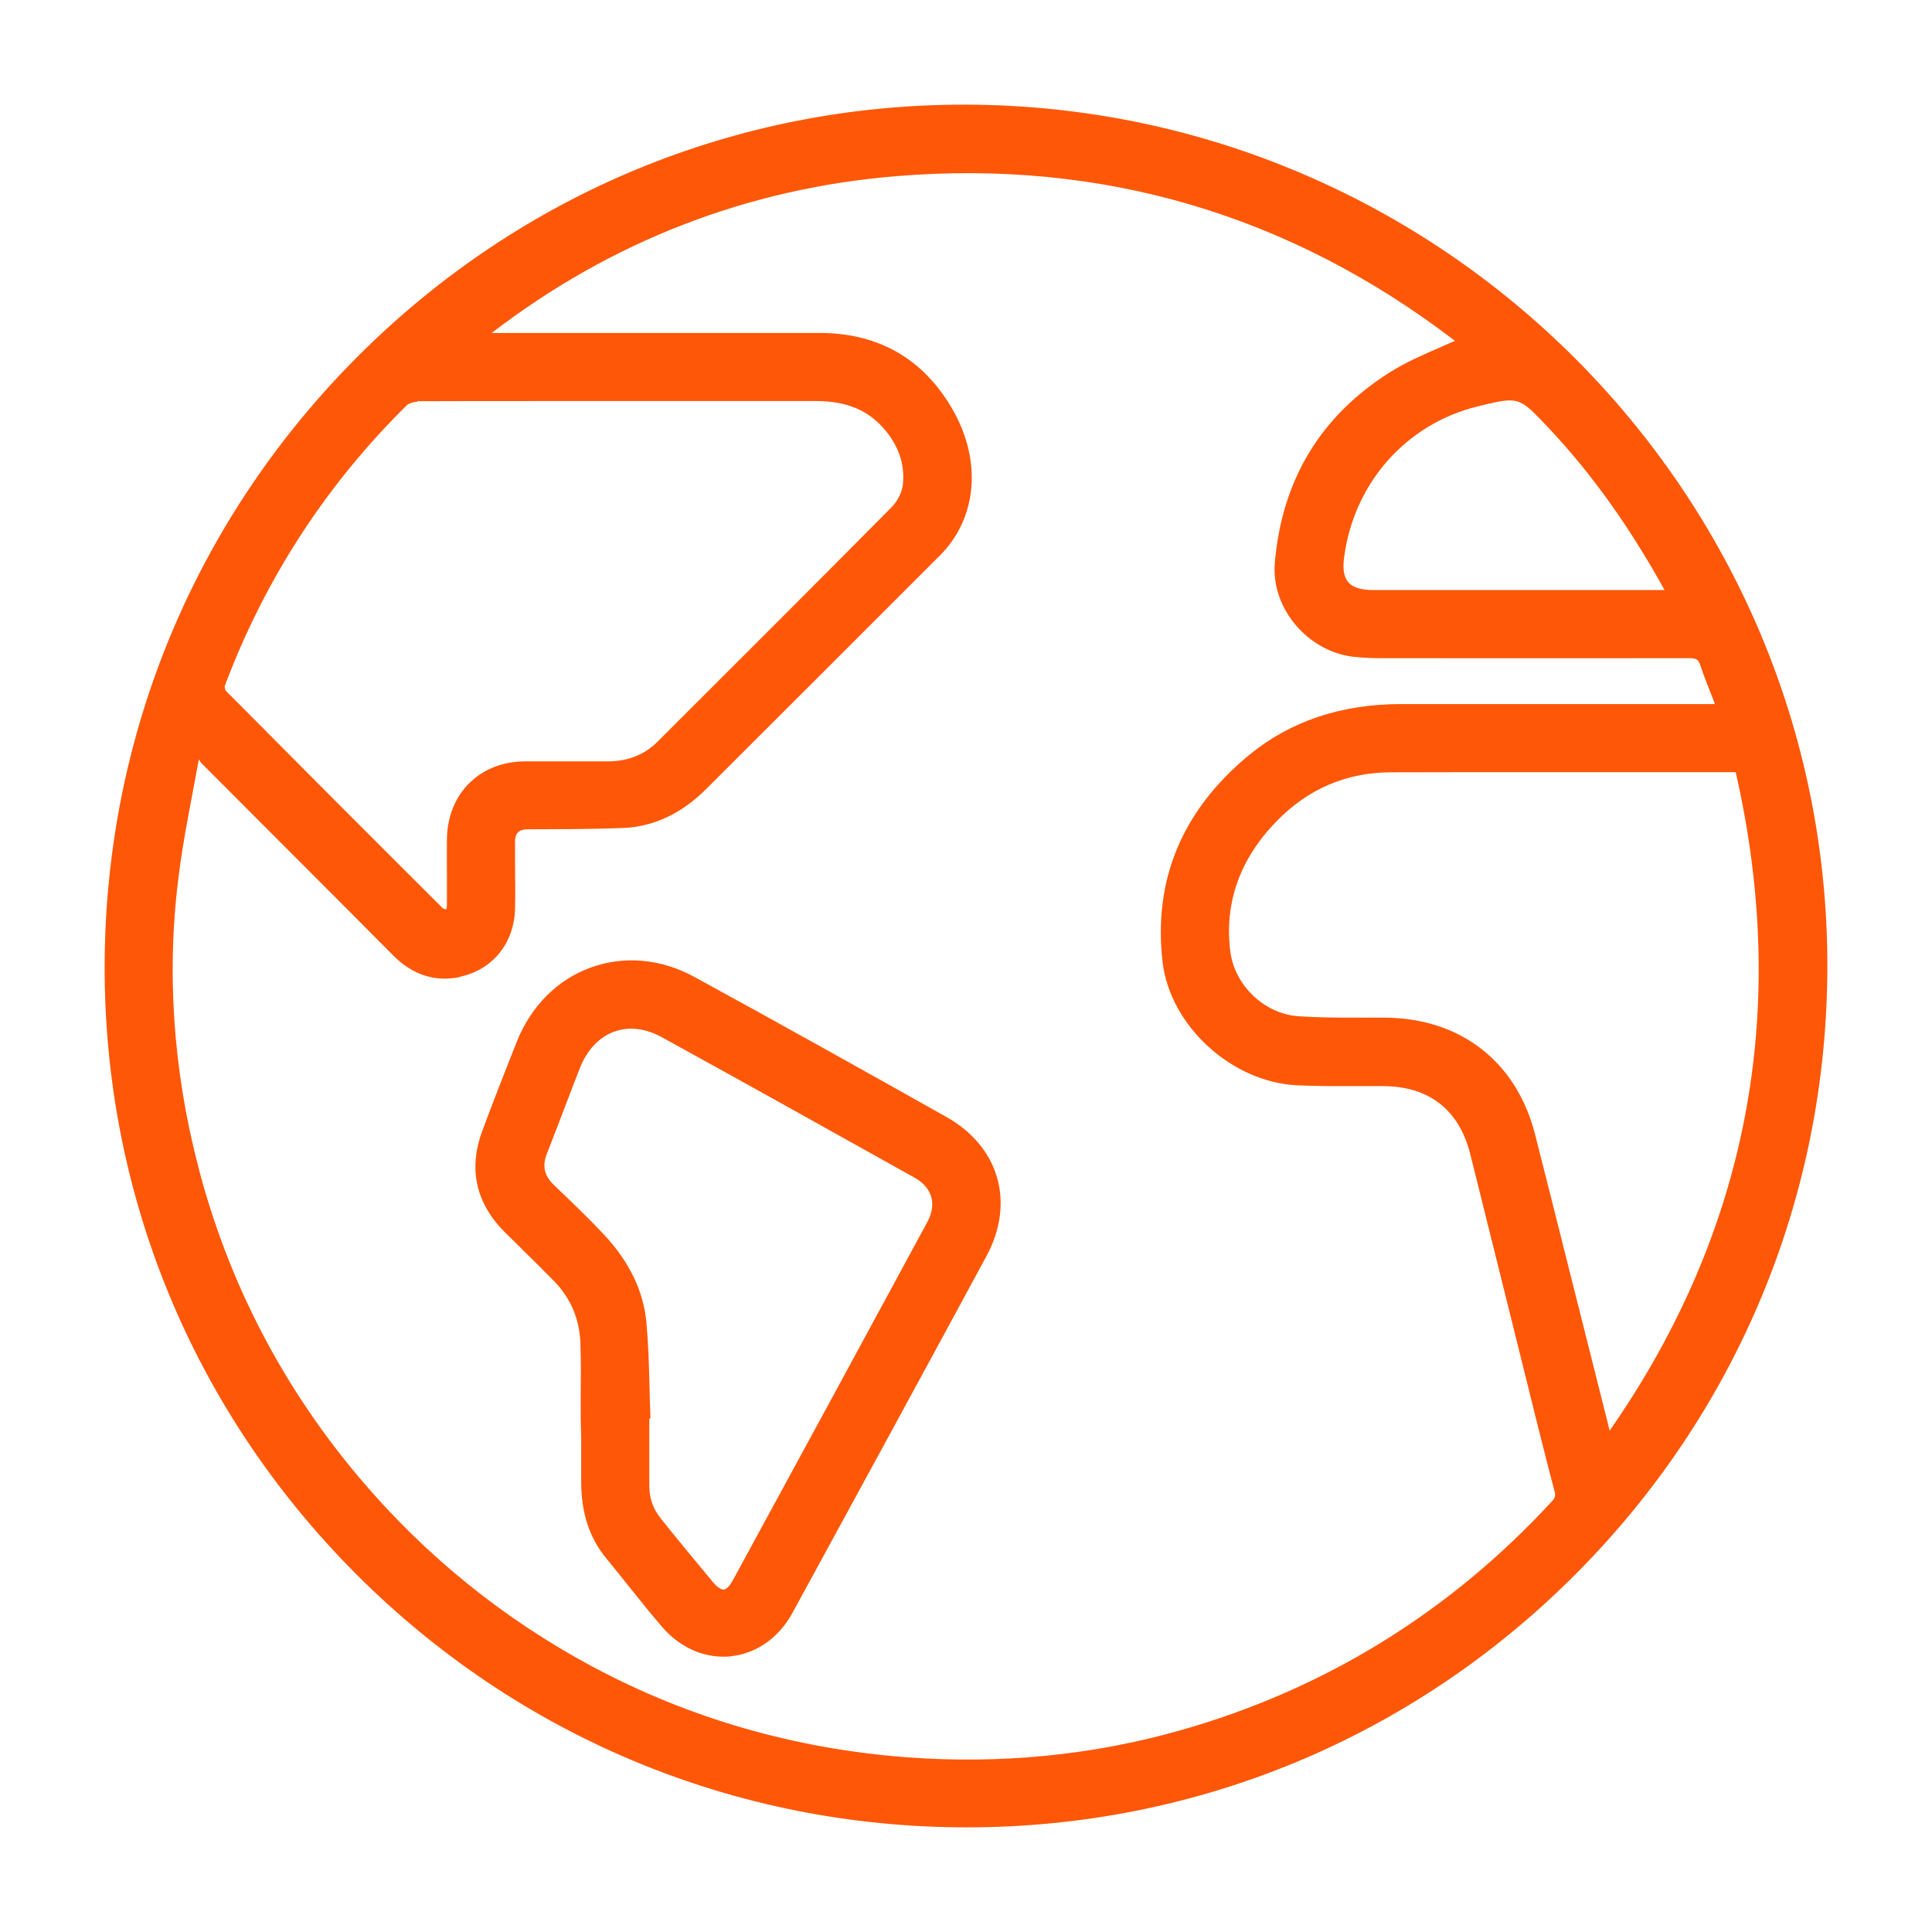
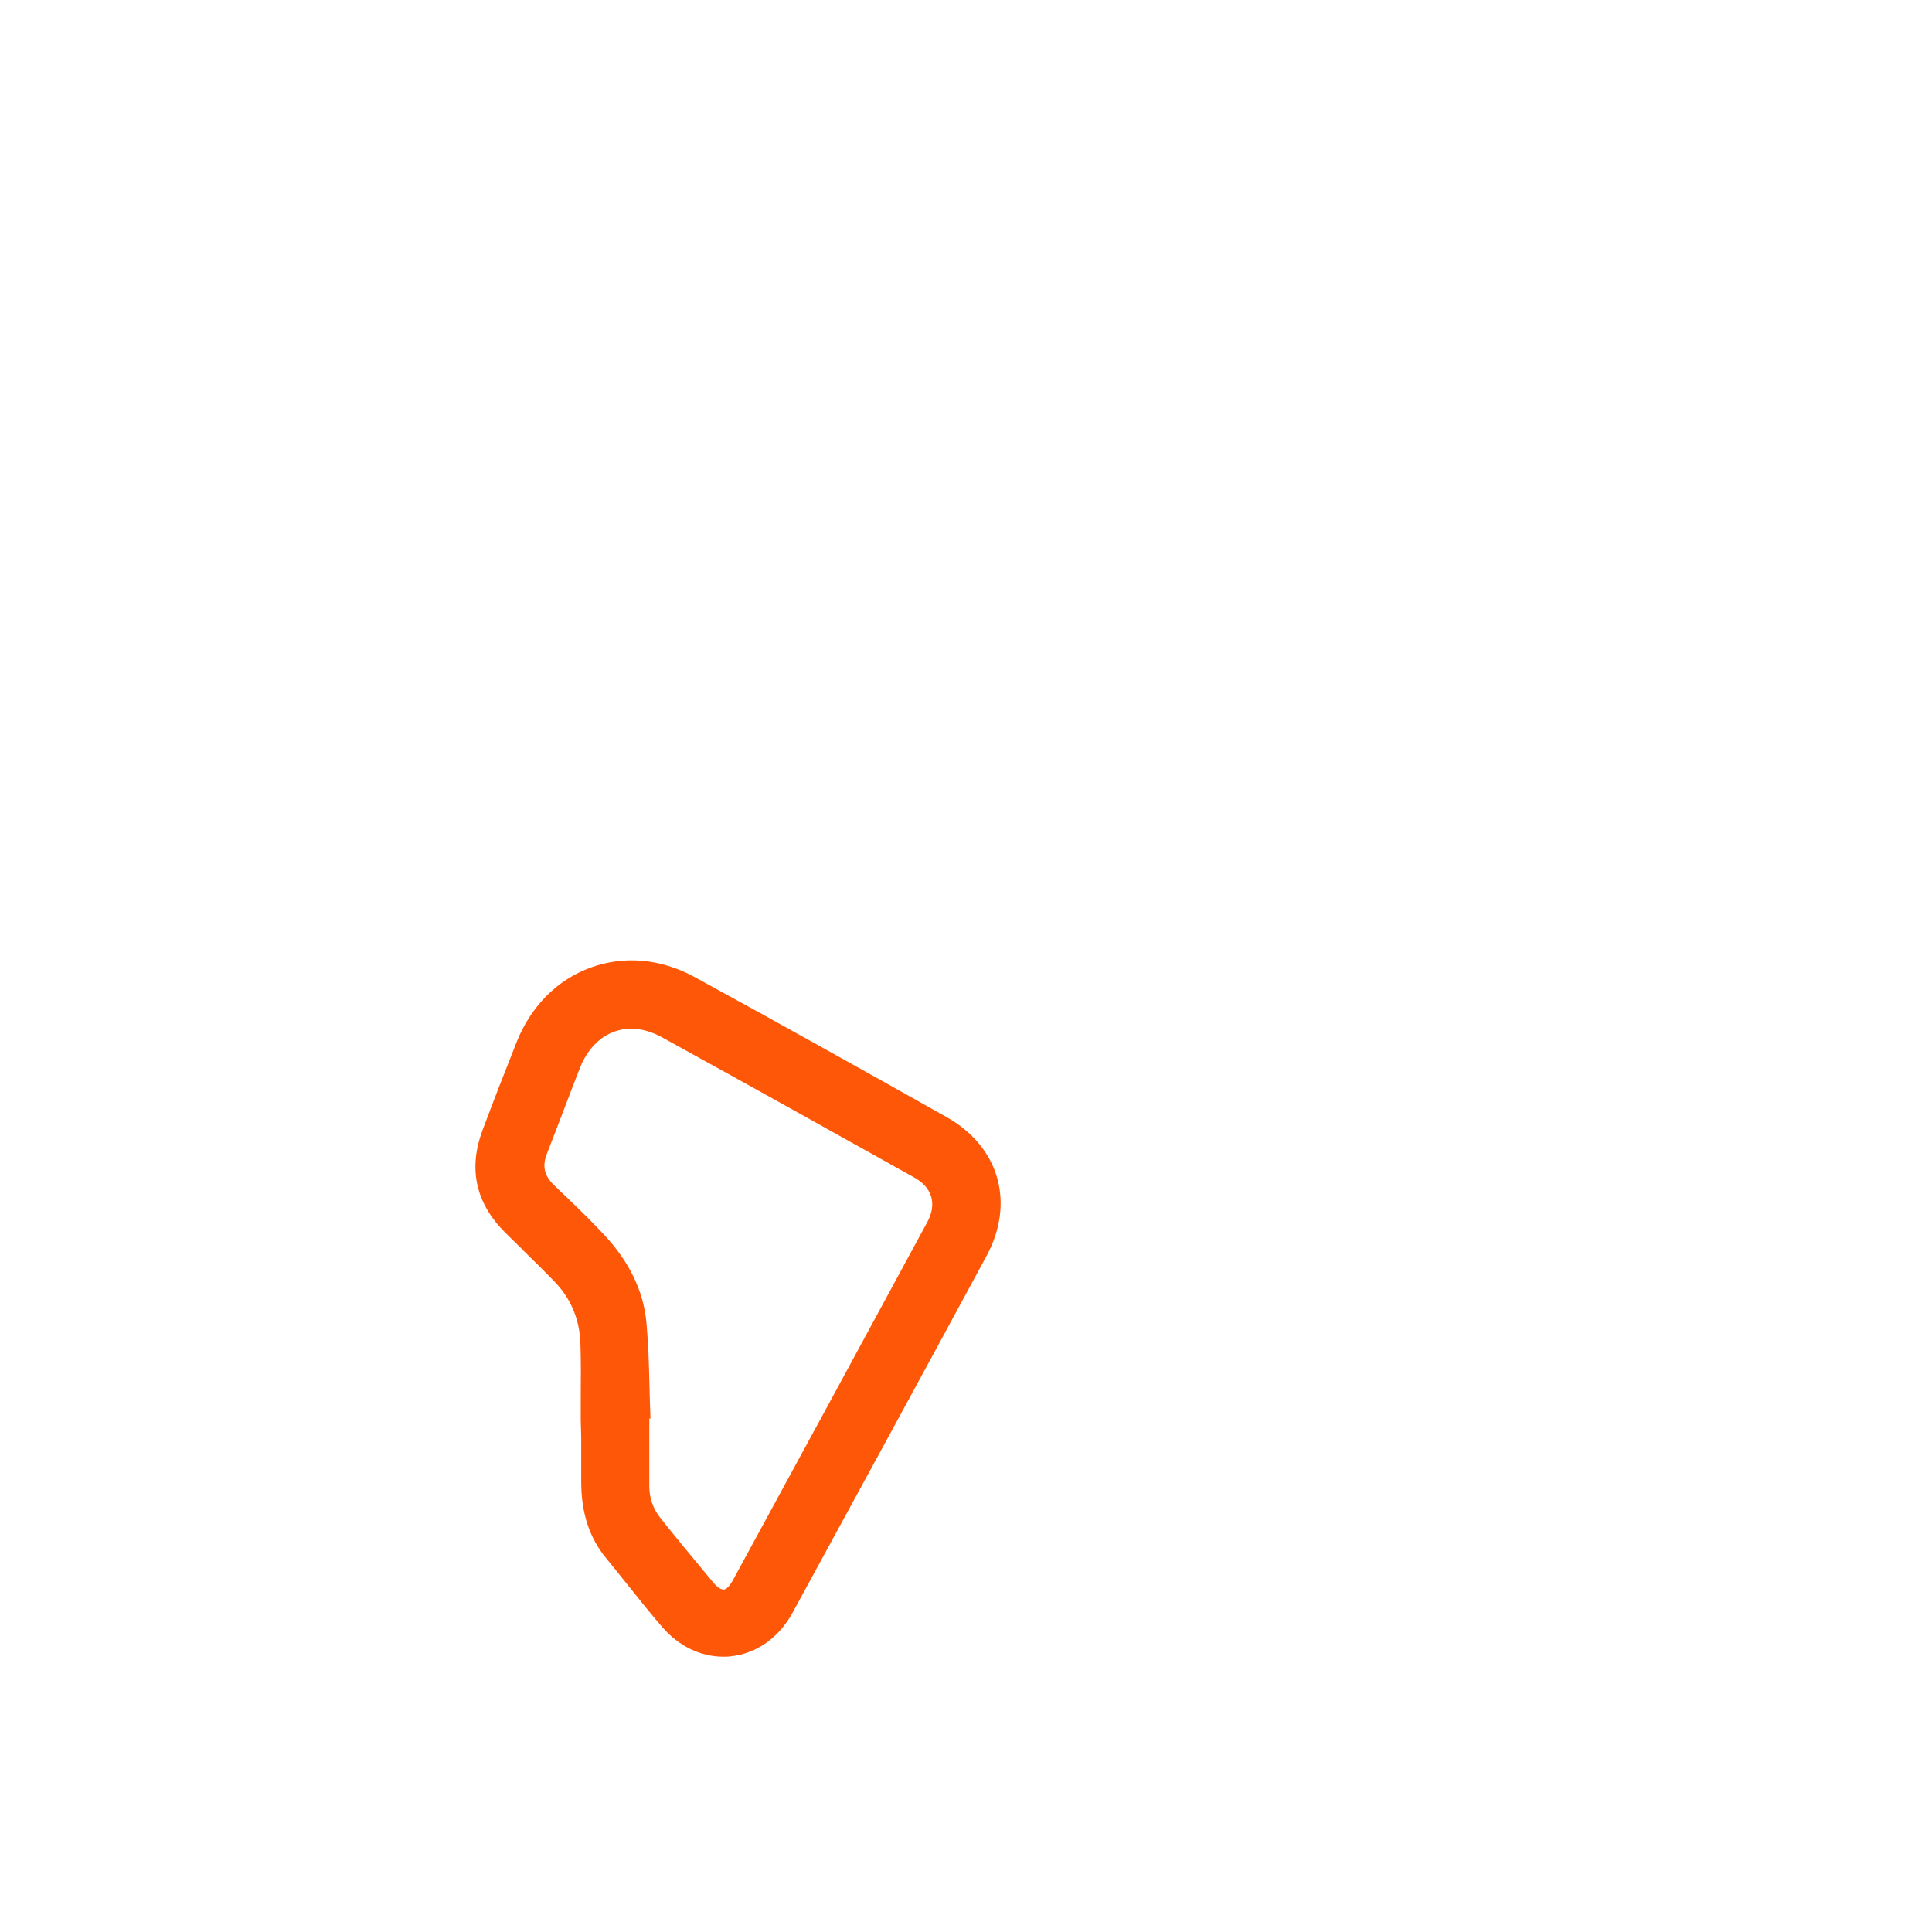
<svg xmlns="http://www.w3.org/2000/svg" id="Layer_1" viewBox="0 0 120 120">
  <defs>
    <style>.cls-1{fill:#fe5707;}</style>
  </defs>
-   <path class="cls-1" d="M60.06,6.5c-.07,0-.14,0-.2,0-14.13,0-27.44,5.5-37.51,15.51-10.18,10.12-15.81,23.6-15.85,37.95-.04,14.23,5.49,27.63,15.56,37.75,10.12,10.16,23.58,15.77,37.91,15.79h.09c14.22,0,27.6-5.54,37.7-15.62,10.14-10.12,15.73-23.57,15.74-37.87,.02-29.4-23.96-53.4-53.44-53.51ZM25.9,24.92c2.63-.01,5.27-.01,7.9-.01,.83,0,1.67,0,2.5,0h5.96c2.83,0,5.66,0,8.49,0,1.88,.01,3.26,.6,4.29,1.88,.84,1.04,1.18,2.17,1.03,3.37-.06,.44-.33,.98-.69,1.34-4.69,4.74-9.49,9.53-14.14,14.17l-.39,.39c-.81,.81-1.83,1.22-3.05,1.23-.95,0-1.89,0-2.84,0-.78,0-1.55,0-2.33,0-2.82,0-4.83,1.99-4.87,4.82-.01,.71,0,1.42,0,2.13,0,.68,0,1.35,0,2.03,0,.06-.02,.15-.05,.22-.09-.02-.19-.06-.24-.11-4.81-4.79-9.2-9.2-13.44-13.47-.05-.06-.09-.26-.06-.33,2.48-6.6,6.28-12.46,11.29-17.4,.12-.12,.41-.22,.66-.22Zm2.69,35.74c2.02-.43,3.36-2.1,3.4-4.24,.02-.91,.01-1.81,0-2.72,0-.48,0-.96,0-1.44q0-.74,.73-.75c.57,0,1.13-.01,1.7-.01,1.39,0,2.83-.02,4.25-.07,1.91-.07,3.66-.89,5.2-2.43,2.45-2.44,4.89-4.89,7.34-7.33,2.39-2.39,4.77-4.77,7.16-7.16,2.34-2.33,2.64-5.92,.76-9.14-1.81-3.1-4.57-4.68-8.2-4.69-4.89,0-9.78,0-14.68,0h-5.71c7.43-5.7,15.89-8.98,25.14-9.74,12.78-1.05,24.45,2.39,34.69,10.23-.31,.14-.62,.27-.93,.41-1.04,.45-2.12,.92-3.09,1.53-4.33,2.72-6.74,6.71-7.17,11.88-.23,2.8,2.07,5.51,4.94,5.81,.5,.05,1.03,.08,1.56,.08h.25c6.33,0,12.65,.01,18.98,0h.01c.44,0,.57,.08,.69,.44,.22,.67,.48,1.31,.75,2,.05,.14,.11,.27,.16,.41h-5.95c-4.51,0-9.02,0-13.52,0h-.03c-3.71,0-6.89,1.07-9.44,3.17-4.16,3.43-5.96,7.76-5.37,12.85,.46,3.96,4.29,7.47,8.36,7.66,1.24,.06,2.5,.05,3.72,.05,.55,0,1.1,0,1.65,0,2.83,.02,4.69,1.48,5.38,4.22,.8,3.22,1.6,6.43,2.4,9.65l1.72,6.93c.37,1.46,.73,2.92,1.12,4.38,.07,.25,.03,.39-.15,.59-6.36,6.91-14.14,11.71-23.12,14.25-5.44,1.54-11.14,2.1-16.94,1.67-6.96-.52-13.55-2.42-19.58-5.65-5.48-2.94-10.32-6.85-14.36-11.61-4.83-5.69-8.22-12.21-10.09-19.4-1.6-6.15-2-12.34-1.18-18.41,.22-1.66,.54-3.35,.85-4.98,.12-.65,.24-1.29,.36-1.94,.05,.09,.11,.19,.19,.27,1.66,1.67,3.32,3.33,4.99,5,2.29,2.29,4.59,4.59,6.87,6.89,1.22,1.24,2.63,1.69,4.19,1.36Zm63.21-24.01h-6.49c-.76,0-1.28-.16-1.56-.48-.27-.31-.36-.8-.27-1.5,.58-4.63,3.84-8.34,8.31-9.43,.93-.23,1.52-.37,1.98-.37,.8,0,1.22,.44,2.35,1.64,2.69,2.84,5.07,6.16,7.27,10.14h-11.59Zm-5.75,26.56c-1.78-.01-3.6,.03-5.4-.09-2.12-.14-3.99-1.93-4.24-4.07-.36-2.99,.6-5.69,2.86-8.02,1.95-2.02,4.34-3.05,7.11-3.06,3.26-.01,6.52-.01,9.78-.01,1.91,0,3.83,0,5.74,0h5.73c.06,0,.12,0,.18,.01,3.38,14.83,.74,28.58-7.83,40.89l-2.82-11.21c-.6-2.4-1.21-4.81-1.82-7.21-1.15-4.5-4.63-7.2-9.3-7.23Z" />
  <path class="cls-1" d="M32.41,77.58c.68,.66,1.36,1.33,2.02,2.01,1.02,1.05,1.57,2.34,1.62,3.85,.04,1.09,.03,2.2,.02,3.27,0,.48,0,.96,0,1.44l.03,1.17v2.72c0,1.93,.51,3.5,1.58,4.78,.44,.53,.86,1.07,1.29,1.6,.7,.88,1.43,1.79,2.18,2.66,1.03,1.18,2.38,1.82,3.78,1.82,.16,0,.33,0,.49-.03,1.57-.17,2.96-1.15,3.8-2.69,3.98-7.29,8.03-14.73,12.04-22.14,1.81-3.34,.81-6.82-2.49-8.67-4.91-2.76-10.2-5.72-15.62-8.68-2.08-1.14-4.36-1.35-6.44-.6-2.09,.75-3.73,2.4-4.62,4.63-.77,1.94-1.47,3.74-2.12,5.48-.9,2.41-.42,4.55,1.43,6.38,.34,.33,.67,.66,1.01,.99Zm7.91,10.53h.08s-.01-.35-.01-.35c-.02-.57-.04-1.14-.05-1.71-.03-1.28-.07-2.61-.19-3.91-.18-1.95-1.07-3.78-2.63-5.45-.97-1.04-1.98-2-3.1-3.07-.62-.59-.76-1.2-.44-1.99,.35-.88,.68-1.77,1.02-2.65,.34-.88,.67-1.77,1.02-2.65,.44-1.11,1.19-1.91,2.12-2.25,.93-.34,1.97-.21,3,.36,5.32,2.93,10.59,5.87,15.67,8.71,1.09,.61,1.39,1.64,.79,2.75-4.02,7.43-8.05,14.85-12.09,22.27-.19,.34-.38,.54-.55,.56-.17,.01-.41-.14-.66-.44-1.29-1.55-2.33-2.81-3.27-3.99-.47-.59-.71-1.27-.7-2.03,0-1.05,0-2.1,0-3.15v-.99Z" />
</svg>